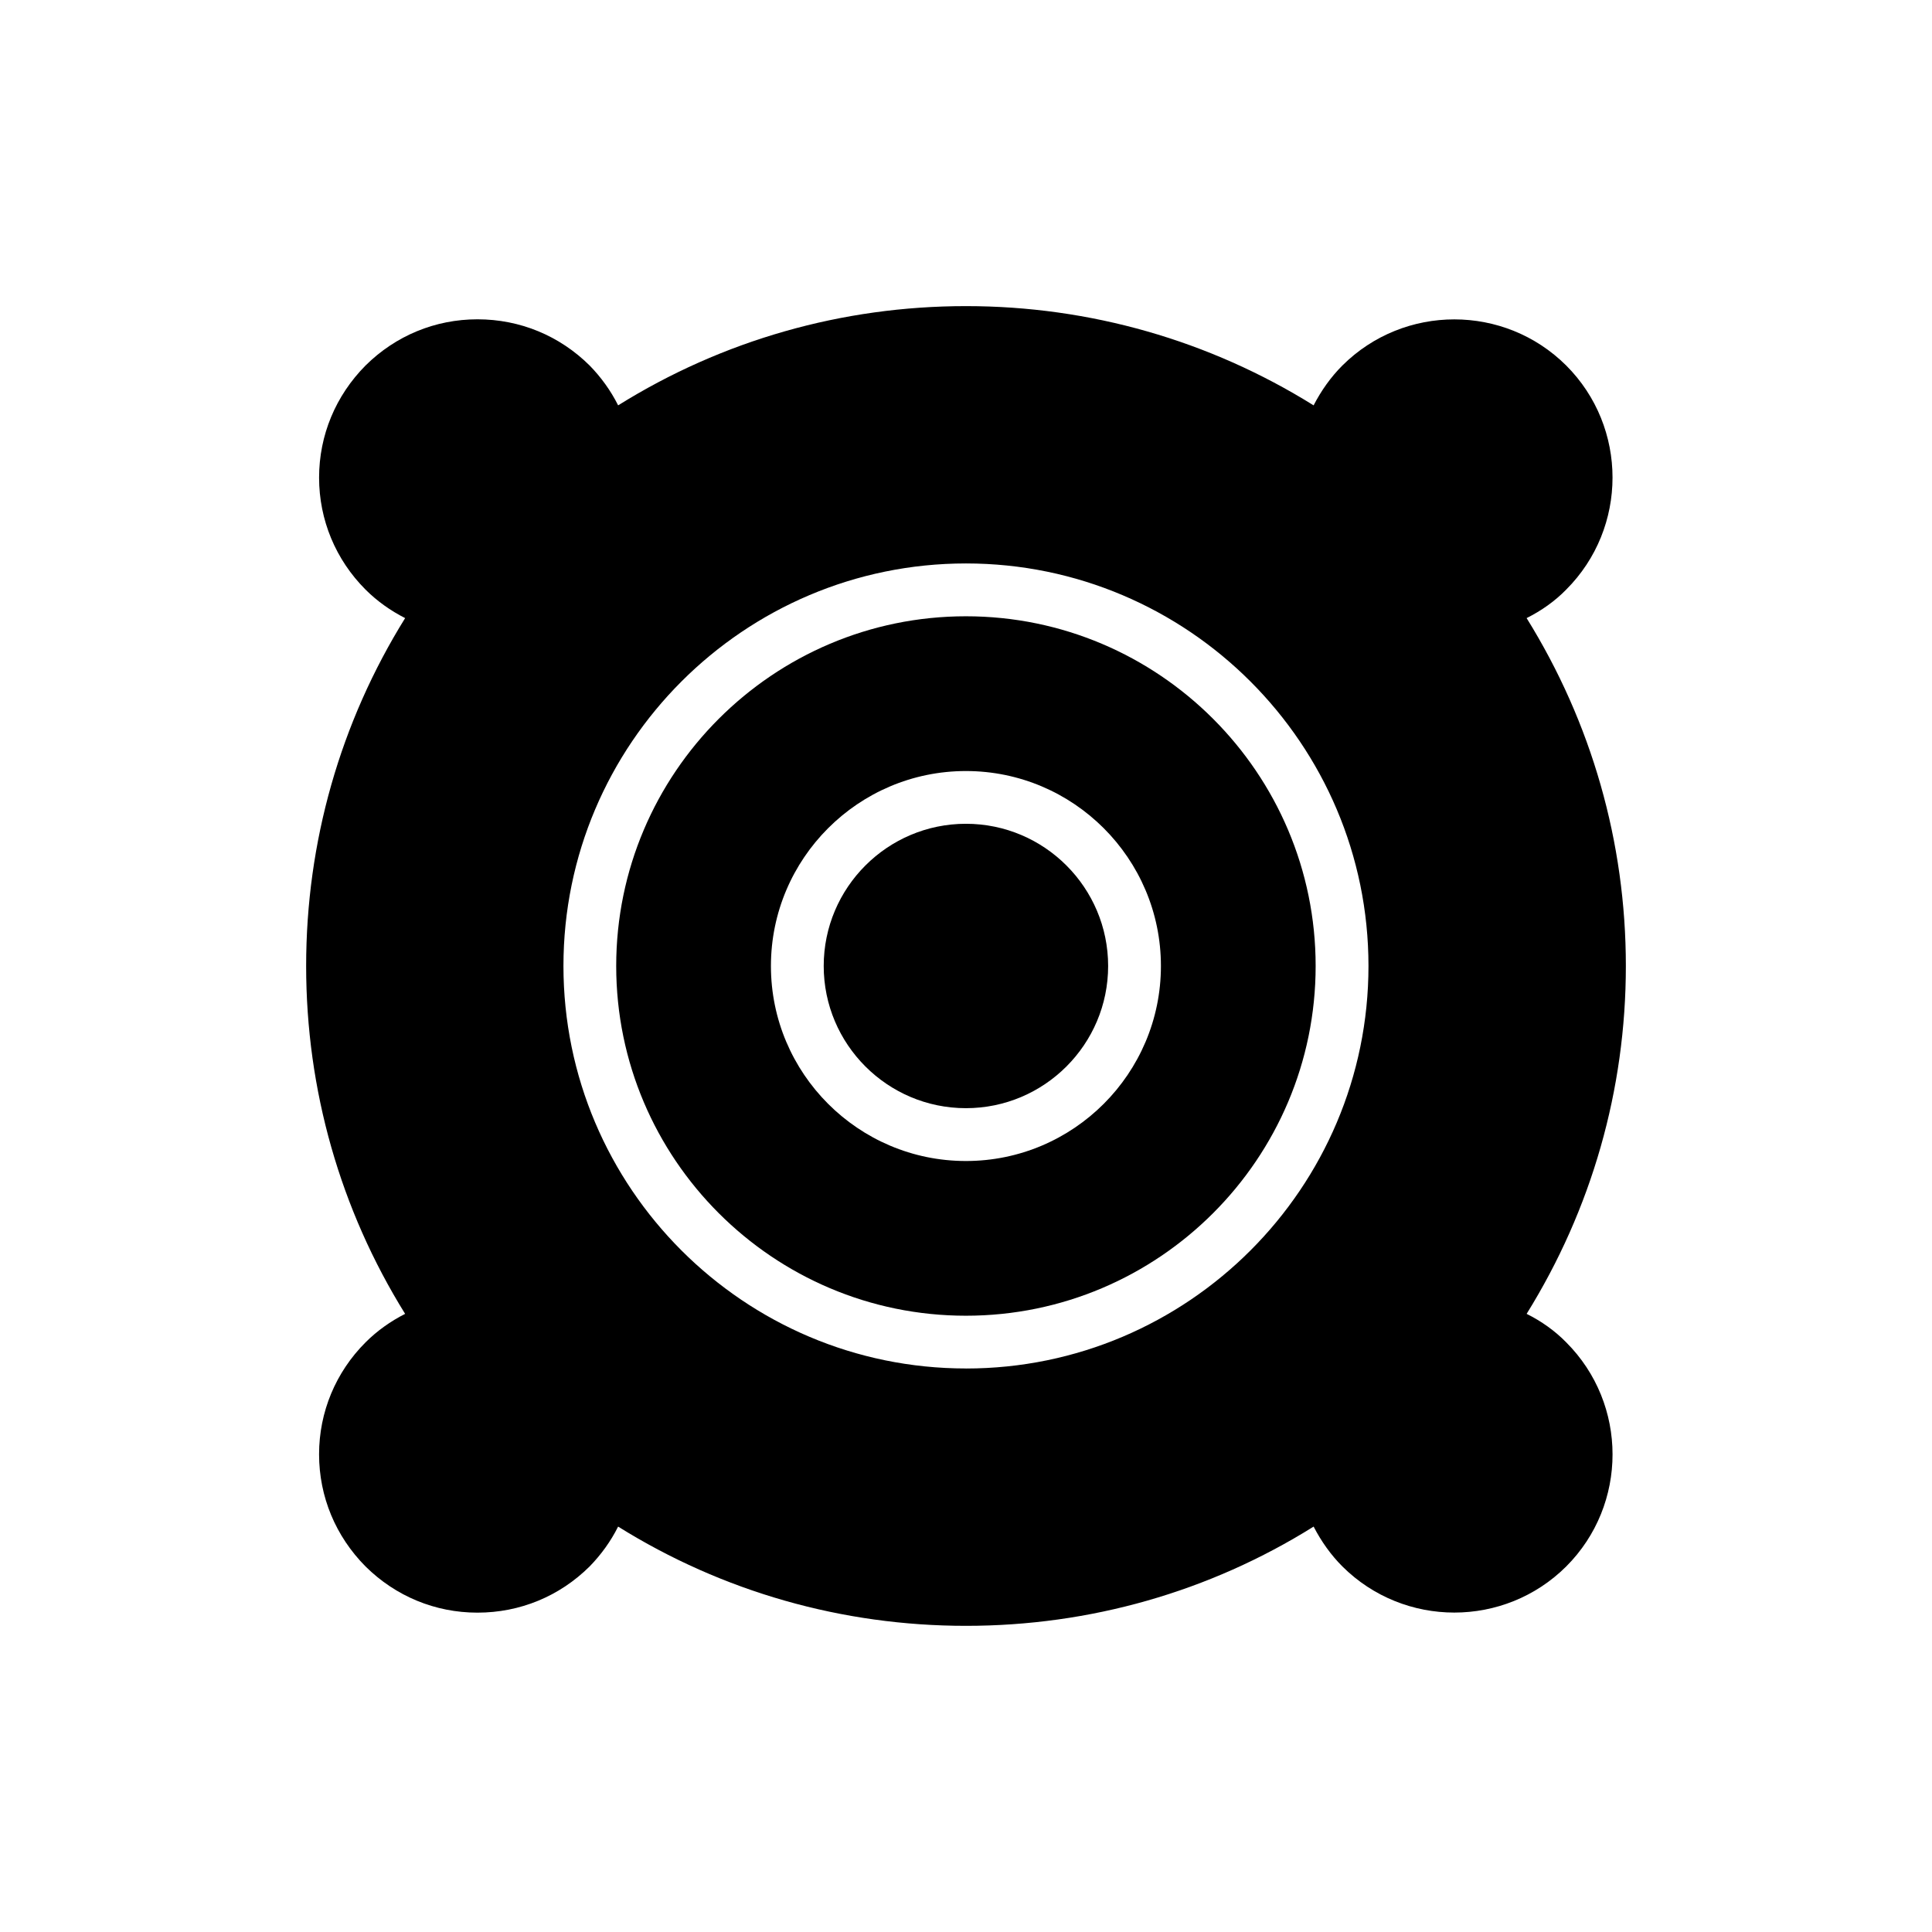
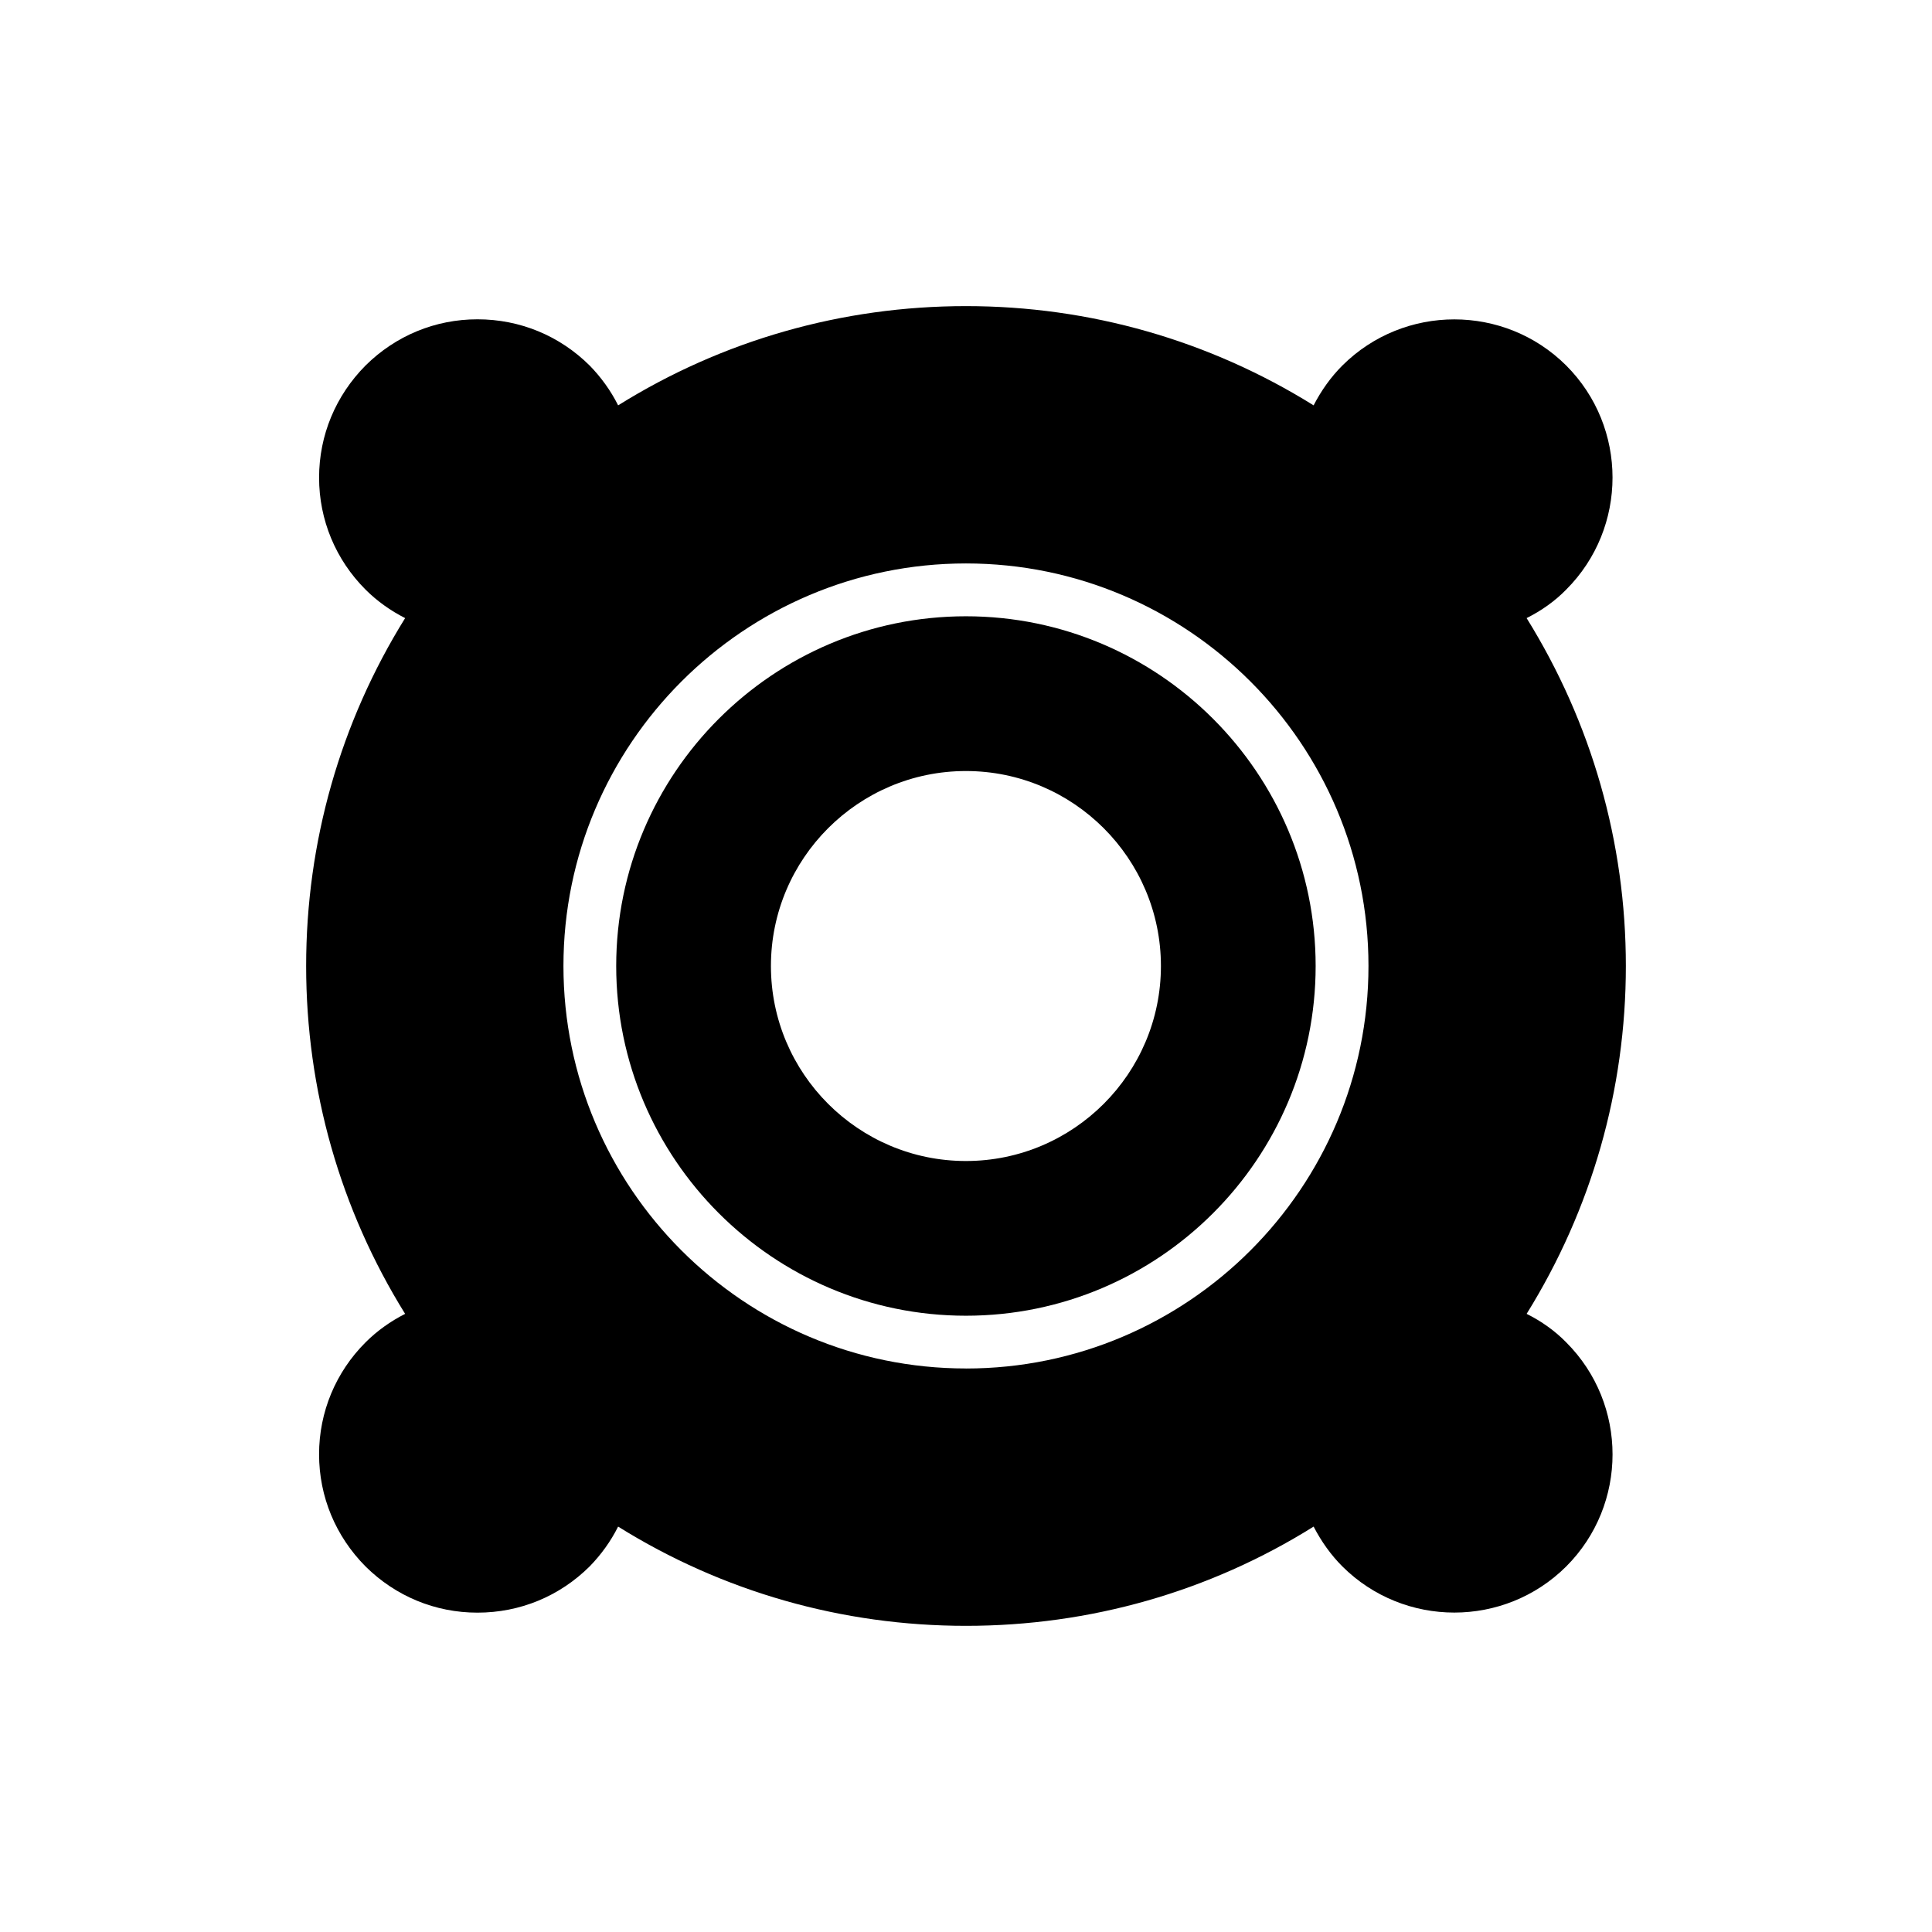
<svg xmlns="http://www.w3.org/2000/svg" fill="#000000" width="800px" height="800px" version="1.1" viewBox="144 144 512 512">
  <g>
    <path d="m399.98 307.32c-51.105 0-92.68 41.578-92.68 92.68 0 51.105 41.578 92.68 92.68 92.68 51.105 0 92.68-41.578 92.68-92.68 0-51.105-41.574-92.68-92.68-92.68zm0 144.36c-28.488 0-51.676-23.18-51.676-51.676 0-28.488 23.188-51.672 51.676-51.672s51.676 23.18 51.676 51.672c0.004 28.492-23.184 51.676-51.676 51.676z" />
-     <path d="m399.98 362.31c-20.781 0-37.688 16.906-37.688 37.688 0 20.773 16.906 37.68 37.688 37.68s37.688-16.906 37.688-37.68c0-20.781-16.906-37.688-37.688-37.688z" />
    <path d="m559.06 300.25c16.367-16.367 16.367-43.02 0-59.387-16.367-16.297-42.941-16.297-59.316 0-3.078 3.078-5.598 6.644-7.625 10.562-27.625-17.207-59.312-26.301-92.117-26.301-32.797 0-64.492 9.023-92.191 26.301-1.957-3.918-4.547-7.484-7.555-10.562-7.969-7.902-18.461-12.242-29.727-12.242-11.184 0-21.676 4.336-29.656 12.242-7.902 7.973-12.312 18.465-12.312 29.727 0 11.191 4.406 21.754 12.312 29.66 3.078 3.078 6.644 5.594 10.492 7.555-17.211 27.699-26.234 59.383-26.234 92.191 0 32.805 9.023 64.492 26.23 92.191-3.848 1.957-7.414 4.477-10.492 7.555-7.902 7.902-12.312 18.465-12.312 29.656 0 11.262 4.406 21.754 12.312 29.727 7.981 7.906 18.473 12.242 29.656 12.242 11.27 0 21.762-4.336 29.727-12.242 3.008-3.078 5.598-6.644 7.555-10.562 27.703 17.277 59.395 26.301 92.195 26.301 32.805 0 64.492-9.023 92.121-26.301 2.027 3.918 4.547 7.484 7.625 10.562 16.375 16.297 42.949 16.297 59.316 0 16.367-16.367 16.367-43.02 0-59.387-3.008-3.078-6.574-5.598-10.492-7.555 17.207-27.695 26.297-59.383 26.297-92.188s-9.094-64.492-26.301-92.191c3.918-1.961 7.484-4.477 10.492-7.555zm-159.07 206.41c-58.82 0-106.67-47.852-106.67-106.67 0-58.82 47.852-106.67 106.67-106.67 58.82 0.004 106.67 47.855 106.67 106.68 0 58.816-47.852 106.67-106.67 106.67z" />
  </g>
</svg>